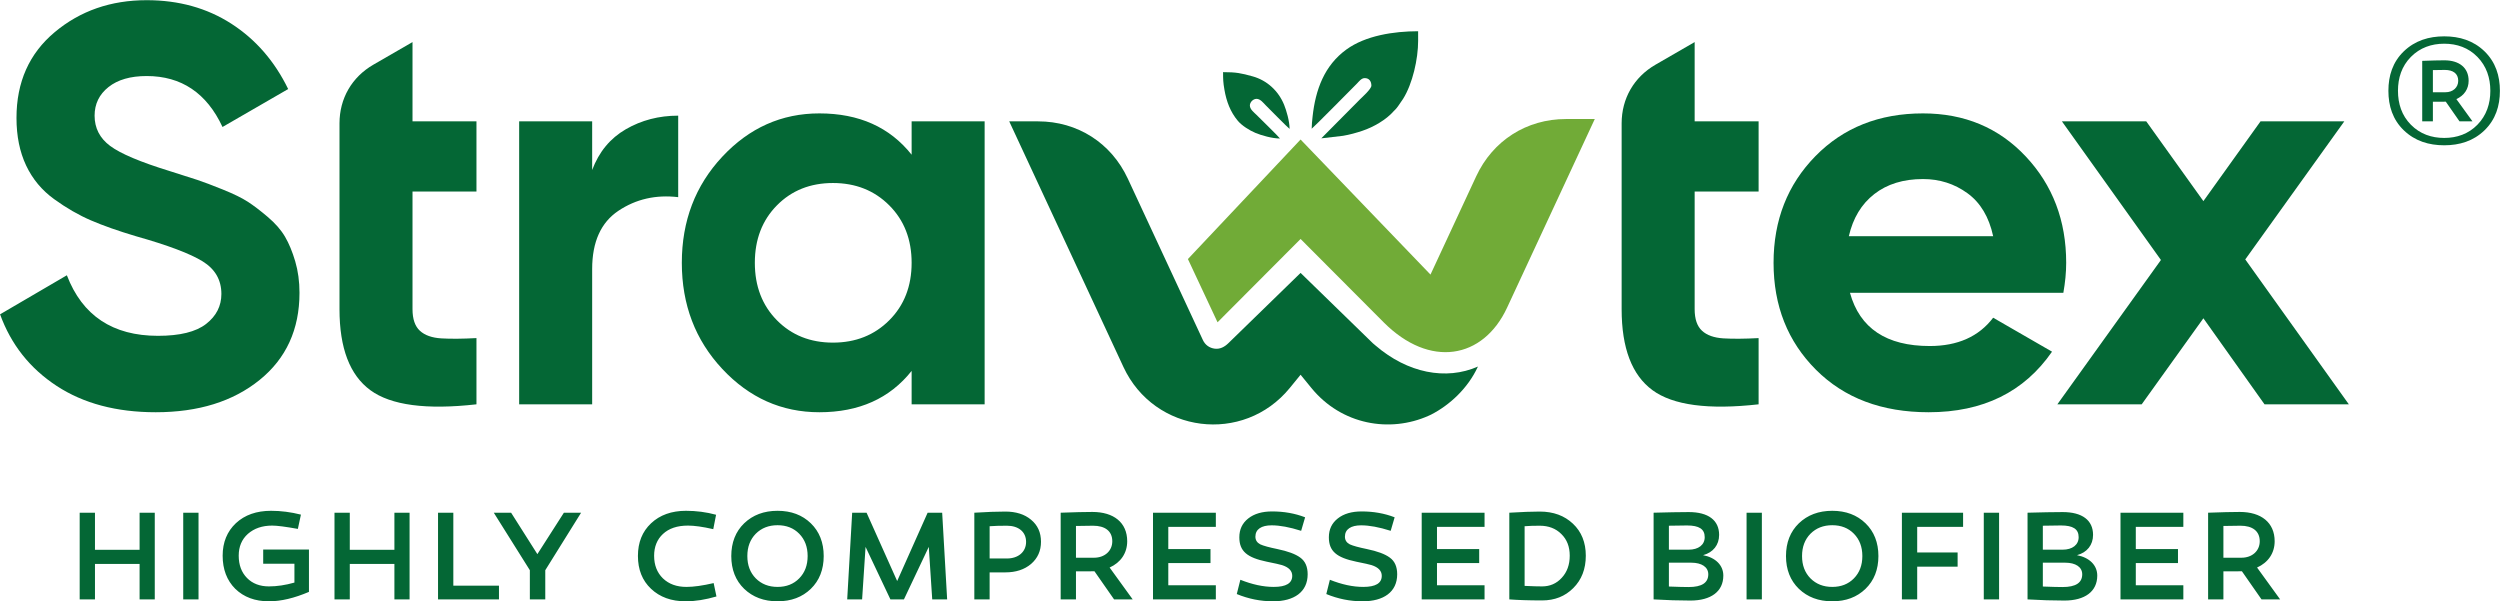
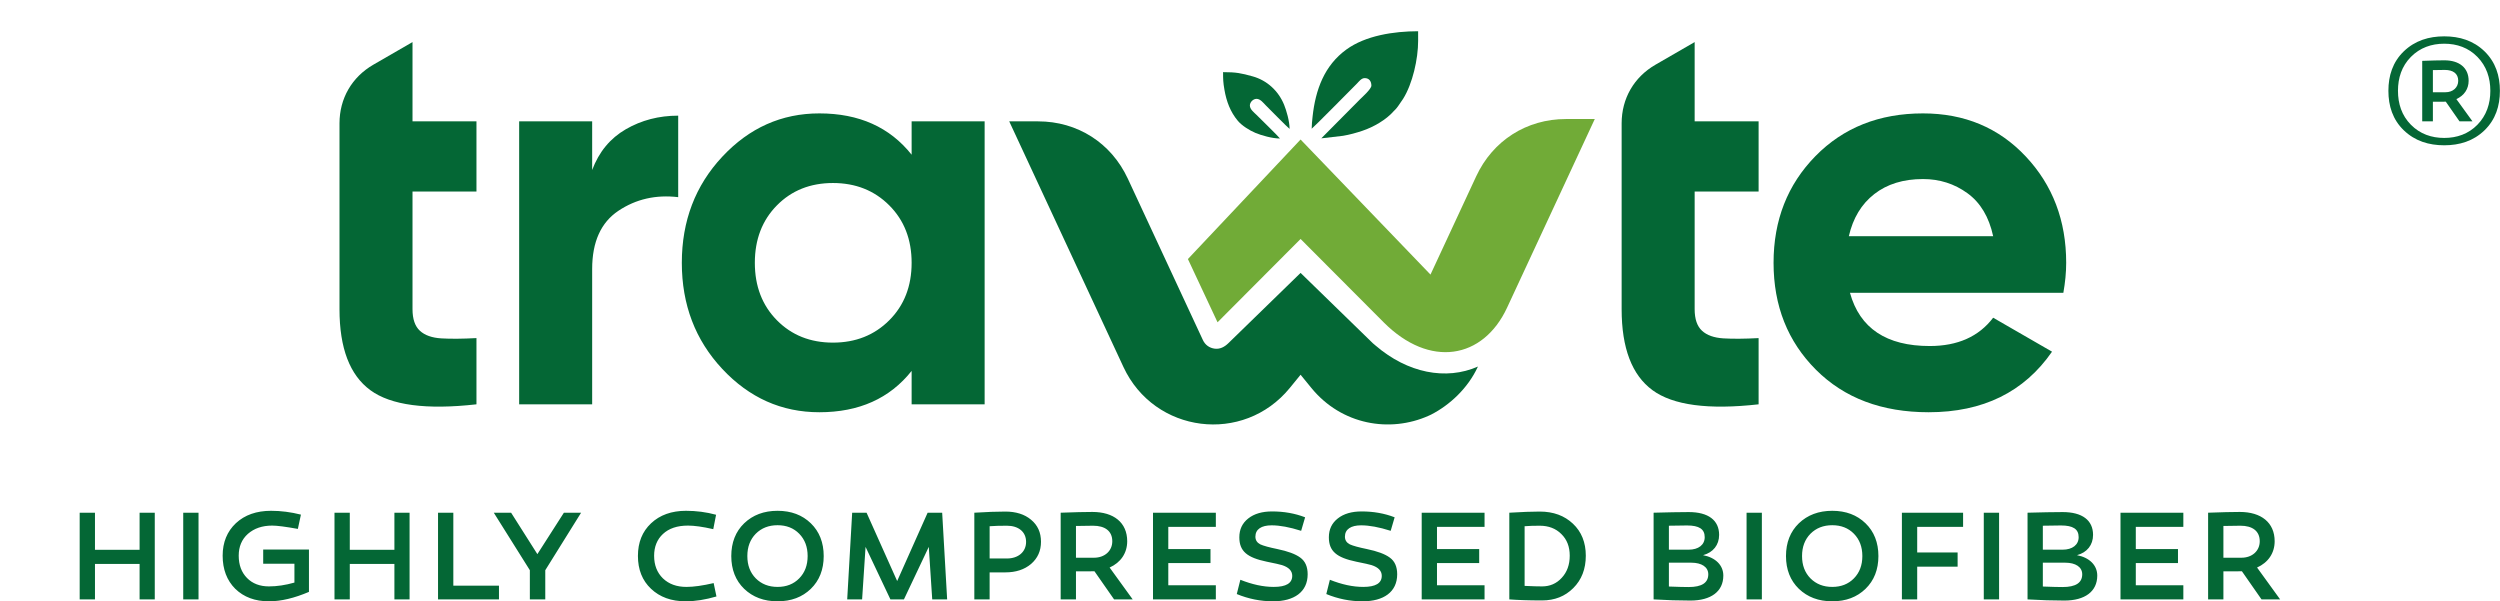
<svg xmlns="http://www.w3.org/2000/svg" version="1.1" viewBox="177.35 258.2 211.8 50.95">
  <g id="layer_1" data-name="Слой 1">
    <path transform="matrix(1,0,0,-1,0,566.929)" d="M380.998 304.378C380.061 303.476 379.695 302.314 379.695 301.035 379.695 299.756 380.061 298.594 380.998 297.692 381.947 296.777 383.126 296.42 384.426 296.42 385.719 296.42 386.897 296.777 387.839 297.691 388.772 298.597 389.142 299.753 389.142 301.035 389.142 302.316 388.772 303.473 387.839 304.379 386.897 305.293 385.719 305.65 384.426 305.65 383.126 305.65 381.947 305.293 380.998 304.378ZM385.717 298.451H386.817L385.453 300.334C386.108 300.628 386.493 301.186 386.493 301.886 386.493 302.993 385.694 303.619 384.436 303.619 383.985 303.619 383.359 303.603 382.56 303.573V298.451H383.464V300.108H384.188C384.354 300.108 384.474 300.108 384.557 300.116ZM383.464 300.914V302.79C383.924 302.797 384.263 302.805 384.474 302.805 385.174 302.805 385.611 302.496 385.611 301.886 385.611 301.314 385.159 300.914 384.534 300.914ZM381.603 298.159C380.824 298.945 380.506 299.943 380.506 301.035 380.506 302.127 380.824 303.124 381.603 303.911 382.372 304.688 383.344 305.026 384.426 305.026 385.503 305.026 386.475 304.688 387.236 303.909 388.009 303.118 388.331 302.127 388.331 301.035 388.331 299.942 388.009 298.951 387.236 298.161 386.474 297.382 385.504 297.043 384.426 297.043 383.344 297.043 382.372 297.381 381.603 298.159" fill="#046735" fill-rule="evenodd" />
    <path transform="matrix(1,0,0,-1,0,566.929)" d="M298.541 285.466 287.535 296.909 277.989 286.783 280.5 281.425 287.535 288.484 294.571 281.425C298.475 277.508 303.002 278.303 305.029 282.662L312.46 298.645H310.017C306.679 298.645 303.822 296.82 302.414 293.793Z" fill="#71ab37" fill-rule="evenodd" />
    <path transform="matrix(1,0,0,-1,0,566.929)" d="M286.624 275.864 287.535 276.981 288.447 275.864C291.009 272.725 295.114 272.041 298.385 273.508 298.455 273.538 298.525 273.57 298.595 273.605 300.169 274.412 301.702 275.827 302.542 277.636L302.56 277.675C299.854 276.479 296.596 277.129 293.899 279.445 293.815 279.506 293.734 279.576 293.655 279.652L293.45 279.852C293.392 279.907 293.335 279.963 293.278 280.019L287.535 285.608 281.415 279.652C281.09 279.335 280.713 279.134 280.262 279.19 279.811 279.247 279.45 279.51 279.258 279.922L272.898 293.595C271.49 296.622 268.634 298.447 265.296 298.447H262.852L272.529 277.636C275.146 272.006 282.697 271.054 286.624 275.864" fill="#046735" fill-rule="evenodd" />
    <path transform="matrix(1,0,0,-1,0,566.929)" d="M217.716 292.505H212.298V282.531C212.298 281.7 212.506 281.092 212.921 280.709 213.337 280.325 213.944 280.11 214.743 280.061 215.543 280.014 216.534 280.022 217.716 280.086V274.475C213.465 273.995 210.468 274.395 208.725 275.674 206.983 276.953 206.112 279.238 206.112 282.531 206.112 291.046 206.112 293.944 206.112 298.276 206.112 300.385 207.157 302.195 208.983 303.25L212.298 305.164V298.451H217.716ZM227.518 294.327C228.094 295.862 229.045 297.012 230.371 297.78 231.698 298.547 233.176 298.931 234.807 298.931V292.026C232.921 292.249 231.235 291.866 229.748 290.875 228.261 289.884 227.518 288.237 227.518 285.936V274.475H221.333V298.451H227.518ZM254.583 298.451H260.768V274.475H254.583V277.305C252.729 274.971 250.123 273.804 246.767 273.804 243.57 273.804 240.829 275.027 238.543 277.472 236.257 279.918 235.114 282.915 235.114 286.463 235.114 290.012 236.257 293.009 238.543 295.454 240.829 297.9 243.57 299.122 246.767 299.122 250.123 299.122 252.729 297.956 254.583 295.622ZM243.17 281.596C244.417 280.333 246 279.702 247.917 279.702 249.836 279.702 251.426 280.333 252.689 281.596 253.951 282.859 254.583 284.481 254.583 286.463 254.583 288.445 253.951 290.068 252.689 291.33 251.426 292.593 249.836 293.224 247.917 293.224 246 293.224 244.417 292.593 243.17 291.33 241.924 290.068 241.3 288.445 241.3 286.463 241.3 284.481 241.924 282.859 243.17 281.596" fill="#046735" />
-     <path transform="matrix(1,0,0,-1,0,566.929)" d="M376.344 274.475H369.2L364.021 281.764 358.794 274.475H351.649L360.424 286.703 352.033 298.451H359.178L364.021 291.69 368.864 298.451H375.961L367.569 286.751Z" fill="#046735" />
    <path transform="matrix(1,0,0,-1,0,566.929)" d="M334.079 283.922C334.91 280.917 337.164 279.414 340.84 279.414 343.206 279.414 344.996 280.214 346.211 281.812L351.198 278.935C348.832 275.514 345.348 273.804 340.745 273.804 336.78 273.804 333.599 275.003 331.202 277.4 328.804 279.798 327.606 282.819 327.606 286.463 327.606 290.075 328.789 293.089 331.154 295.502 333.52 297.915 336.556 299.122 340.265 299.122 343.781 299.122 346.683 297.908 348.968 295.478 351.254 293.048 352.397 290.043 352.397 286.463 352.397 285.664 352.317 284.817 352.157 283.922ZM333.983 288.717H346.211C345.859 290.347 345.132 291.562 344.029 292.361 342.926 293.161 341.671 293.56 340.265 293.56 338.603 293.56 337.228 293.136 336.141 292.289 335.054 291.442 334.335 290.251 333.983 288.717" fill="#046735" />
    <path transform="matrix(1,0,0,-1,0,566.929)" d="M326.339 292.505H320.921V282.531C320.921 281.7 321.128 281.092 321.544 280.709 321.959 280.325 322.567 280.11 323.366 280.062 324.166 280.014 325.156 280.022 326.339 280.085V274.475C322.087 273.996 319.09 274.395 317.348 275.674 315.606 276.953 314.735 279.238 314.735 282.531 314.735 291.046 314.735 293.944 314.735 298.276 314.735 300.385 315.78 302.195 317.606 303.249L320.921 305.164V298.451H326.339Z" fill="#046735" />
-     <path transform="matrix(1,0,0,-1,0,566.929)" d="M190.543 273.804C187.218 273.804 184.421 274.547 182.151 276.034 179.882 277.52 178.283 279.542 177.356 282.1L183.015 285.408C184.325 281.988 186.899 280.278 190.735 280.278 192.589 280.278 193.948 280.613 194.811 281.284 195.674 281.956 196.106 282.803 196.106 283.826 196.106 285.009 195.578 285.928 194.523 286.583 193.468 287.238 191.582 287.95 188.865 288.717 187.362 289.164 186.092 289.612 185.053 290.06 184.014 290.507 182.975 291.106 181.936 291.858 180.897 292.609 180.105 293.56 179.562 294.711 179.019 295.862 178.747 297.204 178.747 298.739 178.747 301.776 179.826 304.197 181.984 306.003 184.142 307.81 186.739 308.713 189.776 308.713 192.493 308.713 194.883 308.049 196.945 306.723 199.006 305.396 200.613 303.55 201.764 301.185L196.201 297.971C194.859 300.849 192.717 302.287 189.776 302.287 188.401 302.287 187.322 301.975 186.539 301.352 185.756 300.729 185.364 299.922 185.364 298.931 185.364 297.876 185.804 297.02 186.683 296.365 187.562 295.71 189.248 294.998 191.742 294.231 192.765 293.912 193.54 293.664 194.067 293.488 194.595 293.312 195.314 293.041 196.225 292.673 197.136 292.305 197.84 291.962 198.335 291.642 198.831 291.322 199.398 290.891 200.037 290.347 200.677 289.804 201.164 289.244 201.5 288.669 201.836 288.094 202.123 287.398 202.363 286.583 202.603 285.768 202.723 284.881 202.723 283.922 202.723 280.821 201.596 278.359 199.342 276.537 197.088 274.715 194.155 273.804 190.543 273.804" fill="#046735" />
    <path transform="matrix(1,0,0,-1,0,566.929)" d="M297.494 305.269 297.493 306.083C295.412 306.08 293.04 305.713 291.42 304.538 289.547 303.179 288.799 301.132 288.551 298.843 288.518 298.533 288.475 298.134 288.476 297.823 288.64 297.933 291.916 301.254 292.321 301.66 292.479 301.819 292.683 302.112 292.966 302.112 293.337 302.113 293.533 301.852 293.534 301.475 293.534 301.191 292.765 300.51 292.552 300.297L289.291 297.009 291.132 297.224C291.71 297.32 292.265 297.48 292.764 297.646 293.695 297.956 294.781 298.569 295.44 299.327 295.483 299.377 295.515 299.403 295.564 299.451 295.661 299.547 295.724 299.64 295.802 299.744L296.219 300.353C297.024 301.634 297.496 303.74 297.494 305.269" fill="#046735" fill-rule="evenodd" />
    <path transform="matrix(1,0,0,-1,0,566.929)" d="M285.791 296.995C285.691 297.143 284.067 298.732 283.797 299.001 283.612 299.186 283.239 299.46 283.239 299.788 283.238 300.075 283.517 300.355 283.804 300.355 284.129 300.356 284.393 299.998 284.575 299.816 284.848 299.544 286.455 297.91 286.604 297.81 286.604 298.46 286.332 299.38 286.137 299.858 285.657 301.031 284.691 301.921 283.476 302.259 282.512 302.528 282.074 302.619 280.969 302.617 280.97 301.994 280.975 301.76 281.082 301.135 281.252 300.142 281.584 299.246 282.224 298.487 282.556 298.093 283.197 297.683 283.717 297.467 284.206 297.263 285.128 296.994 285.791 296.995" fill="#046735" fill-rule="evenodd" />
    <path transform="matrix(1,0,0,-1,0,566.929)" d="M190.462 257.948V265.292H189.176V262.149H185.396V265.292H184.1V257.948H185.396V260.95H189.176V257.948ZM194.169 265.292H192.873V257.948H194.169ZM203.525 262.17H199.648V260.972H202.294V259.373C201.537 259.157 200.814 259.049 200.133 259.049 199.367 259.049 198.74 259.287 198.276 259.762 197.811 260.237 197.574 260.864 197.574 261.652 197.574 262.419 197.833 263.035 198.351 263.499 198.881 263.963 199.561 264.201 200.414 264.201 200.835 264.201 201.559 264.104 202.585 263.92L202.844 265.13C201.991 265.346 201.149 265.454 200.317 265.454 199.086 265.454 198.092 265.108 197.336 264.406 196.591 263.704 196.213 262.786 196.213 261.652 196.213 260.497 196.569 259.557 197.282 258.844 198.006 258.142 198.956 257.786 200.133 257.786 201.16 257.786 202.283 258.056 203.525 258.585ZM212.049 257.948V265.292H210.764V262.149H206.984V265.292H205.688V257.948H206.984V260.95H210.764V257.948ZM219.623 257.948V259.114H215.756V265.292H214.46V257.948ZM222.239 260.421V257.948H223.546V260.421L226.581 265.292H225.123L222.876 261.782 220.651 265.292H219.183ZM238.016 265.119C237.184 265.346 236.331 265.454 235.467 265.454 234.247 265.454 233.253 265.098 232.508 264.395 231.763 263.693 231.395 262.775 231.395 261.63 231.395 260.475 231.763 259.546 232.508 258.844 233.253 258.142 234.225 257.786 235.446 257.786 236.256 257.786 237.119 257.926 238.048 258.196L237.811 259.33C236.882 259.114 236.115 259.006 235.51 259.006 234.679 259.006 234.02 259.244 233.512 259.73 233.016 260.216 232.767 260.853 232.767 261.642 232.767 262.408 233.016 263.024 233.512 263.488 234.02 263.963 234.722 264.201 235.64 264.201 236.169 264.201 236.882 264.104 237.778 263.899ZM240.395 264.395C239.671 263.693 239.304 262.765 239.304 261.62 239.304 260.475 239.671 259.546 240.395 258.844 241.129 258.142 242.069 257.786 243.225 257.786 244.38 257.786 245.32 258.142 246.044 258.844 246.767 259.546 247.134 260.475 247.134 261.62 247.134 262.765 246.767 263.693 246.044 264.395 245.32 265.098 244.38 265.454 243.225 265.454 242.069 265.454 241.129 265.098 240.395 264.395ZM241.378 259.73C240.903 260.216 240.665 260.842 240.665 261.62 240.665 262.397 240.903 263.024 241.378 263.51 241.864 263.996 242.479 264.233 243.225 264.233 243.97 264.233 244.585 263.996 245.06 263.51 245.536 263.024 245.773 262.397 245.773 261.62 245.773 260.842 245.536 260.216 245.06 259.73 244.585 259.244 243.97 259.006 243.225 259.006 242.479 259.006 241.864 259.244 241.378 259.73ZM256.036 262.397 256.328 257.948H257.592L257.171 265.292H255.939L253.358 259.503 250.766 265.292H249.546L249.125 257.948H250.388L250.68 262.397 252.786 257.948H253.931ZM262.519 265.389C261.817 265.389 260.942 265.357 259.895 265.292V257.948H261.191V260.237H262.519C263.416 260.237 264.139 260.475 264.701 260.95 265.263 261.436 265.543 262.062 265.543 262.829 265.543 263.618 265.263 264.233 264.701 264.698 264.15 265.162 263.416 265.389 262.519 265.389ZM261.191 261.414V264.147C261.623 264.179 262.109 264.19 262.66 264.19 263.621 264.19 264.28 263.683 264.28 262.819 264.28 261.966 263.61 261.414 262.66 261.414ZM271.735 257.948H273.312L271.357 260.648C272.296 261.069 272.847 261.868 272.847 262.873 272.847 264.46 271.702 265.357 269.899 265.357 269.251 265.357 268.354 265.335 267.21 265.292V257.948H268.506V260.324H269.542C269.78 260.324 269.953 260.324 270.071 260.334ZM268.506 261.479V264.169C269.164 264.179 269.65 264.19 269.953 264.19 270.957 264.19 271.583 263.747 271.583 262.873 271.583 262.052 270.935 261.479 270.039 261.479ZM276.328 262.214V264.093H280.356V265.292H275.032V257.948H280.356V259.146H276.328V261.026H279.903V262.214ZM287.919 264.903C287.055 265.238 286.126 265.4 285.122 265.4 284.279 265.4 283.61 265.205 283.102 264.806 282.595 264.406 282.346 263.877 282.346 263.207 282.346 262.03 283.005 261.49 284.658 261.145 285.36 261.004 285.791 260.907 285.964 260.853 286.537 260.669 286.828 260.367 286.828 259.946 286.828 259.319 286.31 259.006 285.262 259.006 284.377 259.006 283.437 259.211 282.433 259.611L282.13 258.401C283.124 257.991 284.15 257.786 285.208 257.786 286.979 257.786 288.135 258.574 288.135 260.075 288.135 260.713 287.93 261.188 287.509 261.49 287.098 261.793 286.45 262.03 285.565 262.214 284.884 262.354 284.398 262.484 284.118 262.613 283.848 262.754 283.707 262.97 283.707 263.262 283.707 263.899 284.226 264.223 285.079 264.223 285.77 264.223 286.602 264.071 287.584 263.758ZM295.504 264.903C294.64 265.238 293.711 265.4 292.707 265.4 291.864 265.4 291.195 265.205 290.687 264.806 290.179 264.406 289.931 263.877 289.931 263.207 289.931 262.03 290.59 261.49 292.242 261.145 292.944 261.004 293.376 260.907 293.549 260.853 294.121 260.669 294.413 260.367 294.413 259.946 294.413 259.319 293.895 259.006 292.847 259.006 291.961 259.006 291.022 259.211 290.017 259.611L289.715 258.401C290.709 257.991 291.735 257.786 292.793 257.786 294.564 257.786 295.72 258.574 295.72 260.075 295.72 260.713 295.515 261.188 295.093 261.49 294.683 261.793 294.035 262.03 293.149 262.214 292.469 262.354 291.983 262.484 291.702 262.613 291.432 262.754 291.292 262.97 291.292 263.262 291.292 263.899 291.81 264.223 292.664 264.223 293.355 264.223 294.186 264.071 295.169 263.758ZM299.092 262.214V264.093H303.121V265.292H297.796V257.948H303.121V259.146H299.092V261.026H302.667V262.214ZM307.8 265.389C307.163 265.389 306.299 265.357 305.219 265.292V257.948C305.942 257.894 306.861 257.861 307.995 257.861 309.064 257.861 309.939 258.207 310.641 258.909 311.343 259.611 311.699 260.518 311.699 261.652 311.699 262.775 311.332 263.683 310.608 264.363 309.885 265.043 308.956 265.389 307.8 265.389ZM307.995 259.049C307.66 259.049 307.163 259.06 306.515 259.093V264.147C306.893 264.179 307.325 264.19 307.8 264.19 308.546 264.19 309.161 263.953 309.625 263.488 310.101 263.024 310.338 262.419 310.338 261.652 310.338 260.885 310.111 260.259 309.658 259.773 309.215 259.287 308.654 259.049 307.995 259.049ZM321.633 261.695C322.486 261.922 322.994 262.559 322.994 263.413 322.994 264.655 322.076 265.346 320.423 265.346 319.613 265.346 318.62 265.324 317.443 265.292V257.948C318.544 257.883 319.581 257.85 320.564 257.85 322.303 257.85 323.35 258.617 323.35 259.967 323.35 260.831 322.702 261.49 321.633 261.695ZM320.272 264.212C321.298 264.212 321.773 263.909 321.773 263.218 321.773 262.57 321.244 262.16 320.413 262.16H318.739V264.19C318.911 264.19 319.171 264.19 319.516 264.201 319.862 264.212 320.11 264.212 320.272 264.212ZM320.413 258.995C320.089 258.995 319.527 259.006 318.739 259.038V261.058H320.639C321.514 261.058 322.076 260.691 322.076 260.075 322.076 259.352 321.525 258.995 320.413 258.995ZM326.615 265.292H325.319V257.948H326.615ZM329.75 264.395C329.026 263.693 328.659 262.765 328.659 261.62 328.659 260.475 329.026 259.546 329.75 258.844 330.484 258.142 331.424 257.786 332.579 257.786 333.735 257.786 334.674 258.142 335.398 258.844 336.122 259.546 336.489 260.475 336.489 261.62 336.489 262.765 336.122 263.693 335.398 264.395 334.674 265.098 333.735 265.454 332.579 265.454 331.424 265.454 330.484 265.098 329.75 264.395ZM330.732 259.73C330.257 260.216 330.019 260.842 330.019 261.62 330.019 262.397 330.257 263.024 330.732 263.51 331.218 263.996 331.834 264.233 332.579 264.233 333.324 264.233 333.94 263.996 334.415 263.51 334.89 263.024 335.128 262.397 335.128 261.62 335.128 260.842 334.89 260.216 334.415 259.73 333.94 259.244 333.324 259.006 332.579 259.006 331.834 259.006 331.218 259.244 330.732 259.73ZM339.775 261.922V264.093H343.663V265.292H338.479V257.948H339.775V260.723H343.199V261.922ZM346.712 265.292H345.416V257.948H346.712ZM353.313 261.695C354.166 261.922 354.674 262.559 354.674 263.413 354.674 264.655 353.756 265.346 352.103 265.346 351.293 265.346 350.3 265.324 349.123 265.292V257.948C350.224 257.883 351.261 257.85 352.244 257.85 353.983 257.85 355.03 258.617 355.03 259.967 355.03 260.831 354.382 261.49 353.313 261.695ZM351.952 264.212C352.978 264.212 353.453 263.909 353.453 263.218 353.453 262.57 352.924 262.16 352.092 262.16H350.419V264.19C350.591 264.19 350.851 264.19 351.196 264.201 351.542 264.212 351.79 264.212 351.952 264.212ZM352.092 258.995C351.769 258.995 351.207 259.006 350.419 259.038V261.058H352.319C353.194 261.058 353.756 260.691 353.756 260.075 353.756 259.352 353.205 258.995 352.092 258.995ZM358.295 262.214V264.093H362.323V265.292H356.999V257.948H362.323V259.146H358.295V261.026H361.869V262.214ZM368.946 257.948H370.523L368.568 260.648C369.508 261.069 370.059 261.868 370.059 262.873 370.059 264.46 368.914 265.357 367.11 265.357 366.462 265.357 365.566 265.335 364.421 265.292V257.948H365.717V260.324H366.754C366.992 260.324 367.164 260.324 367.283 260.334ZM365.717 261.479V264.169C366.376 264.179 366.862 264.19 367.164 264.19 368.169 264.19 368.795 263.747 368.795 262.873 368.795 262.052 368.147 261.479 367.251 261.479Z" fill="#046735" />
  </g>
</svg>